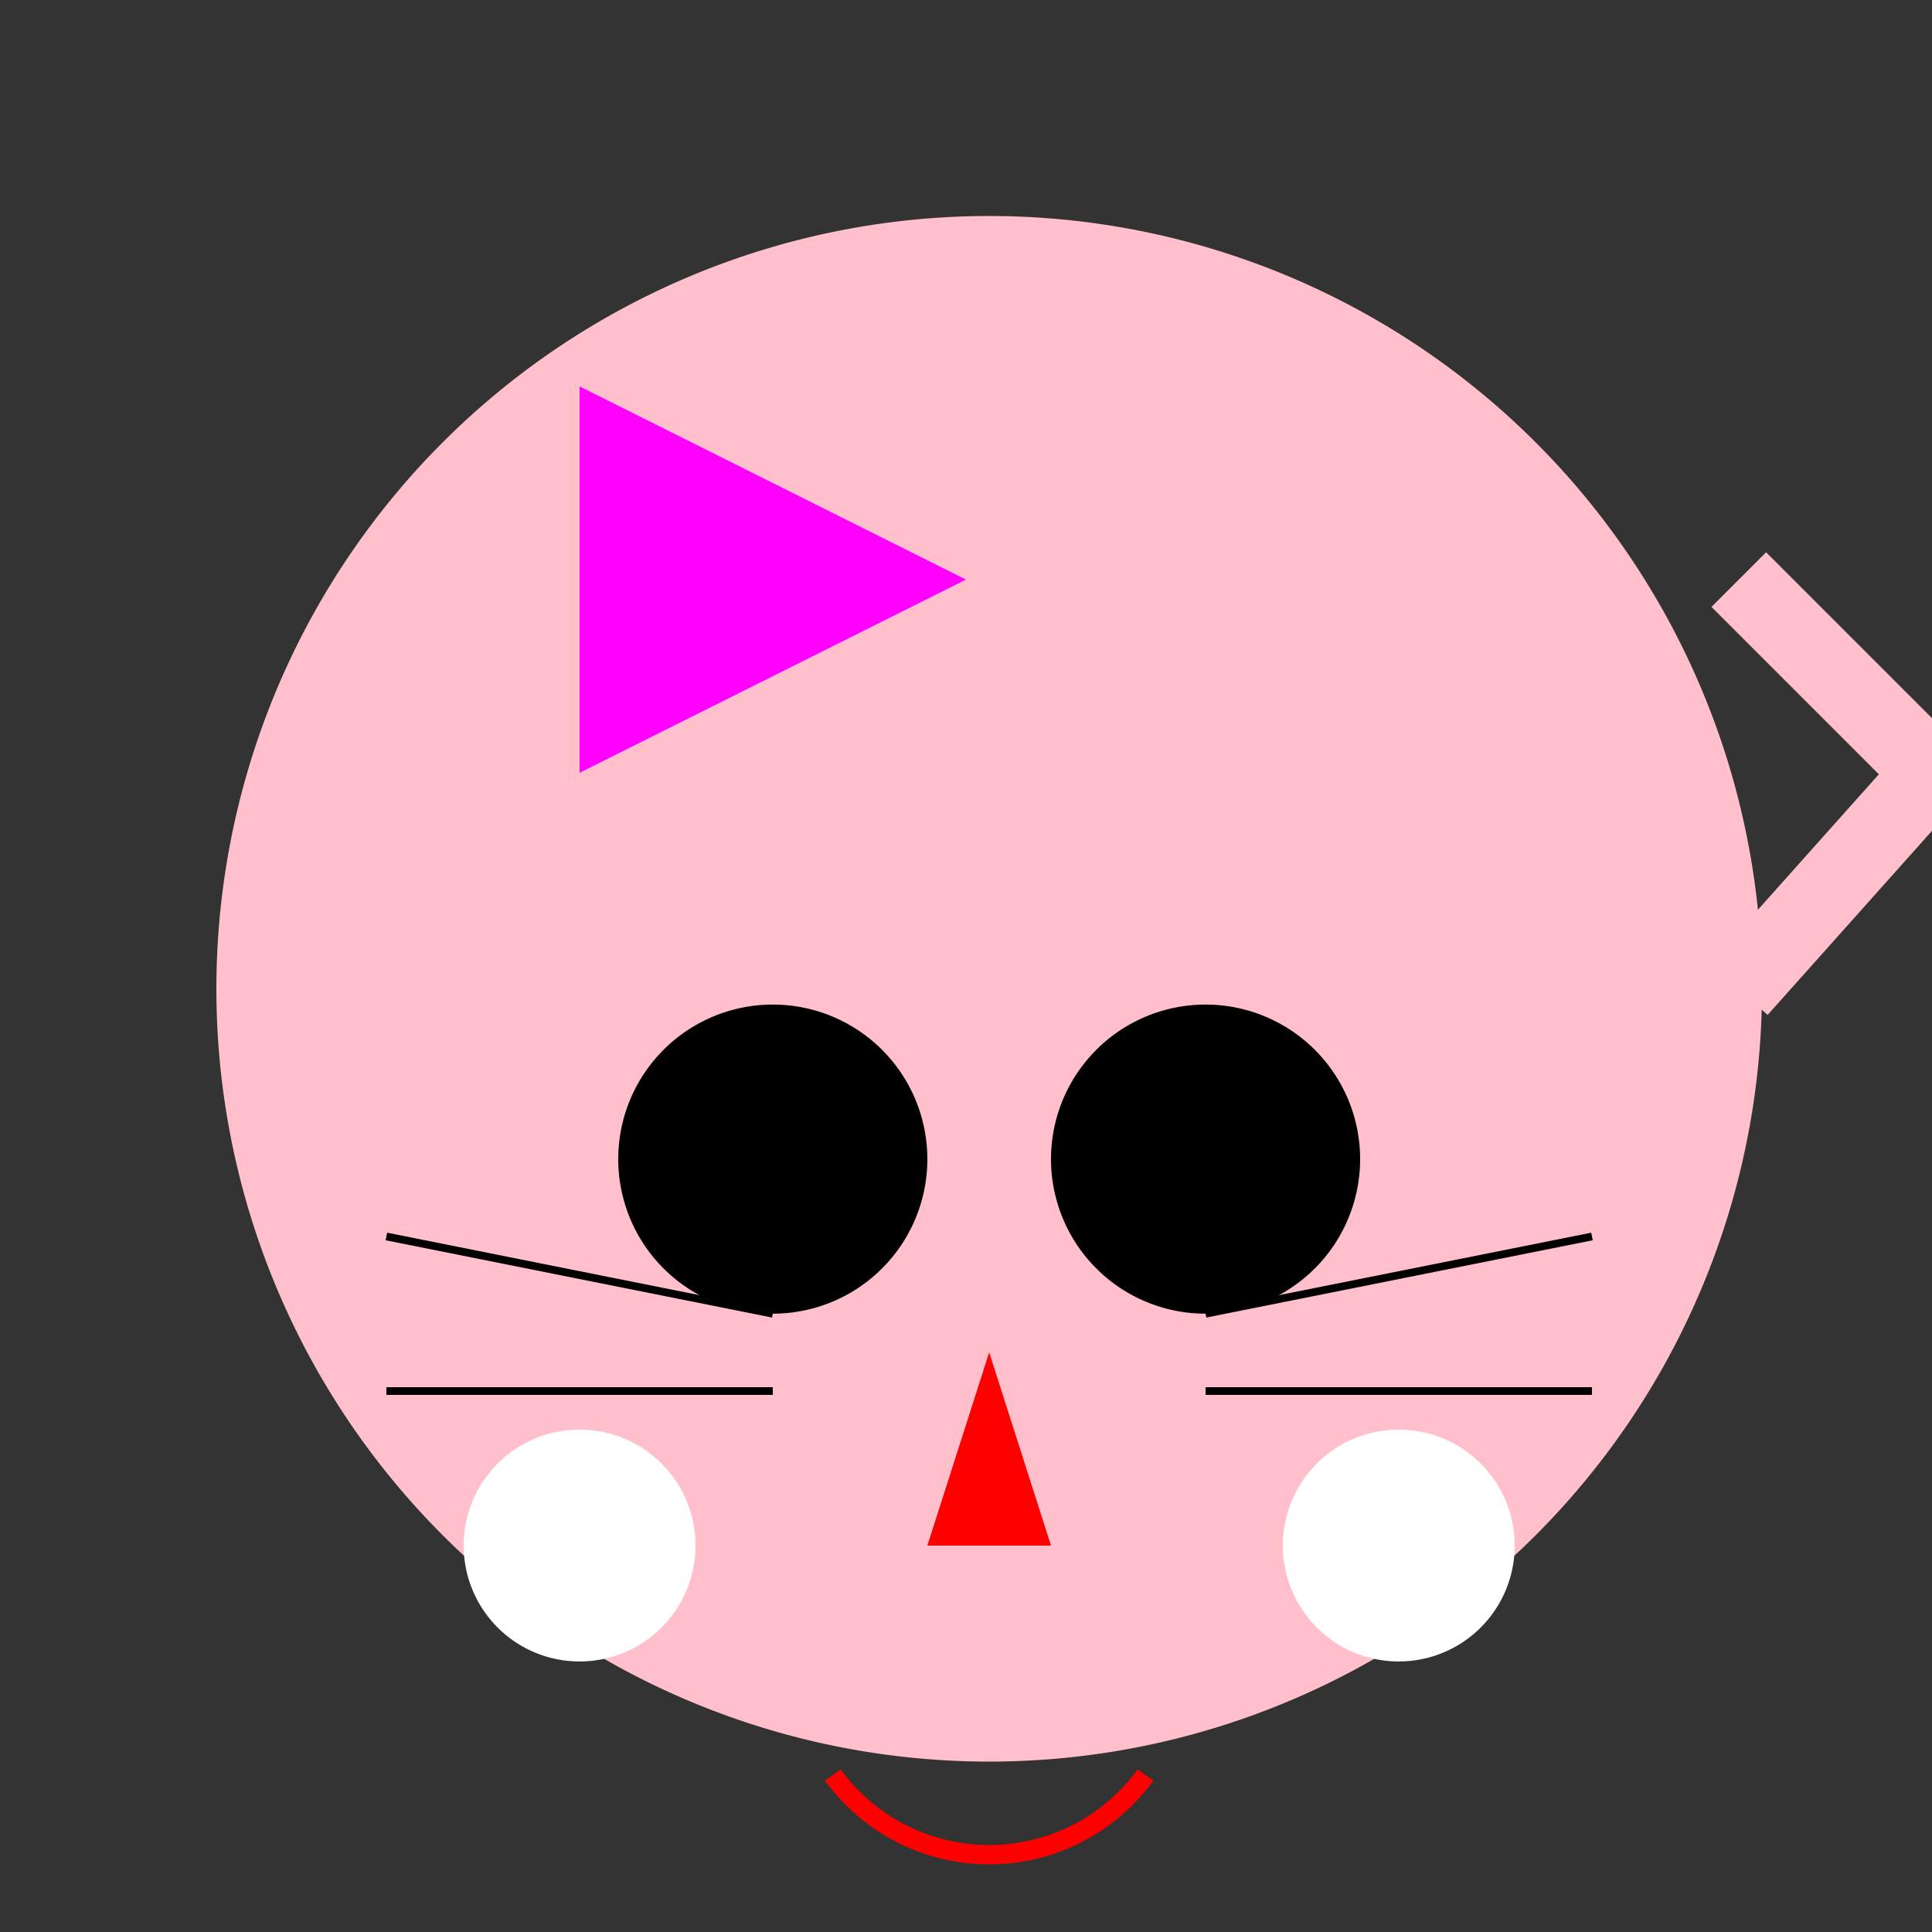
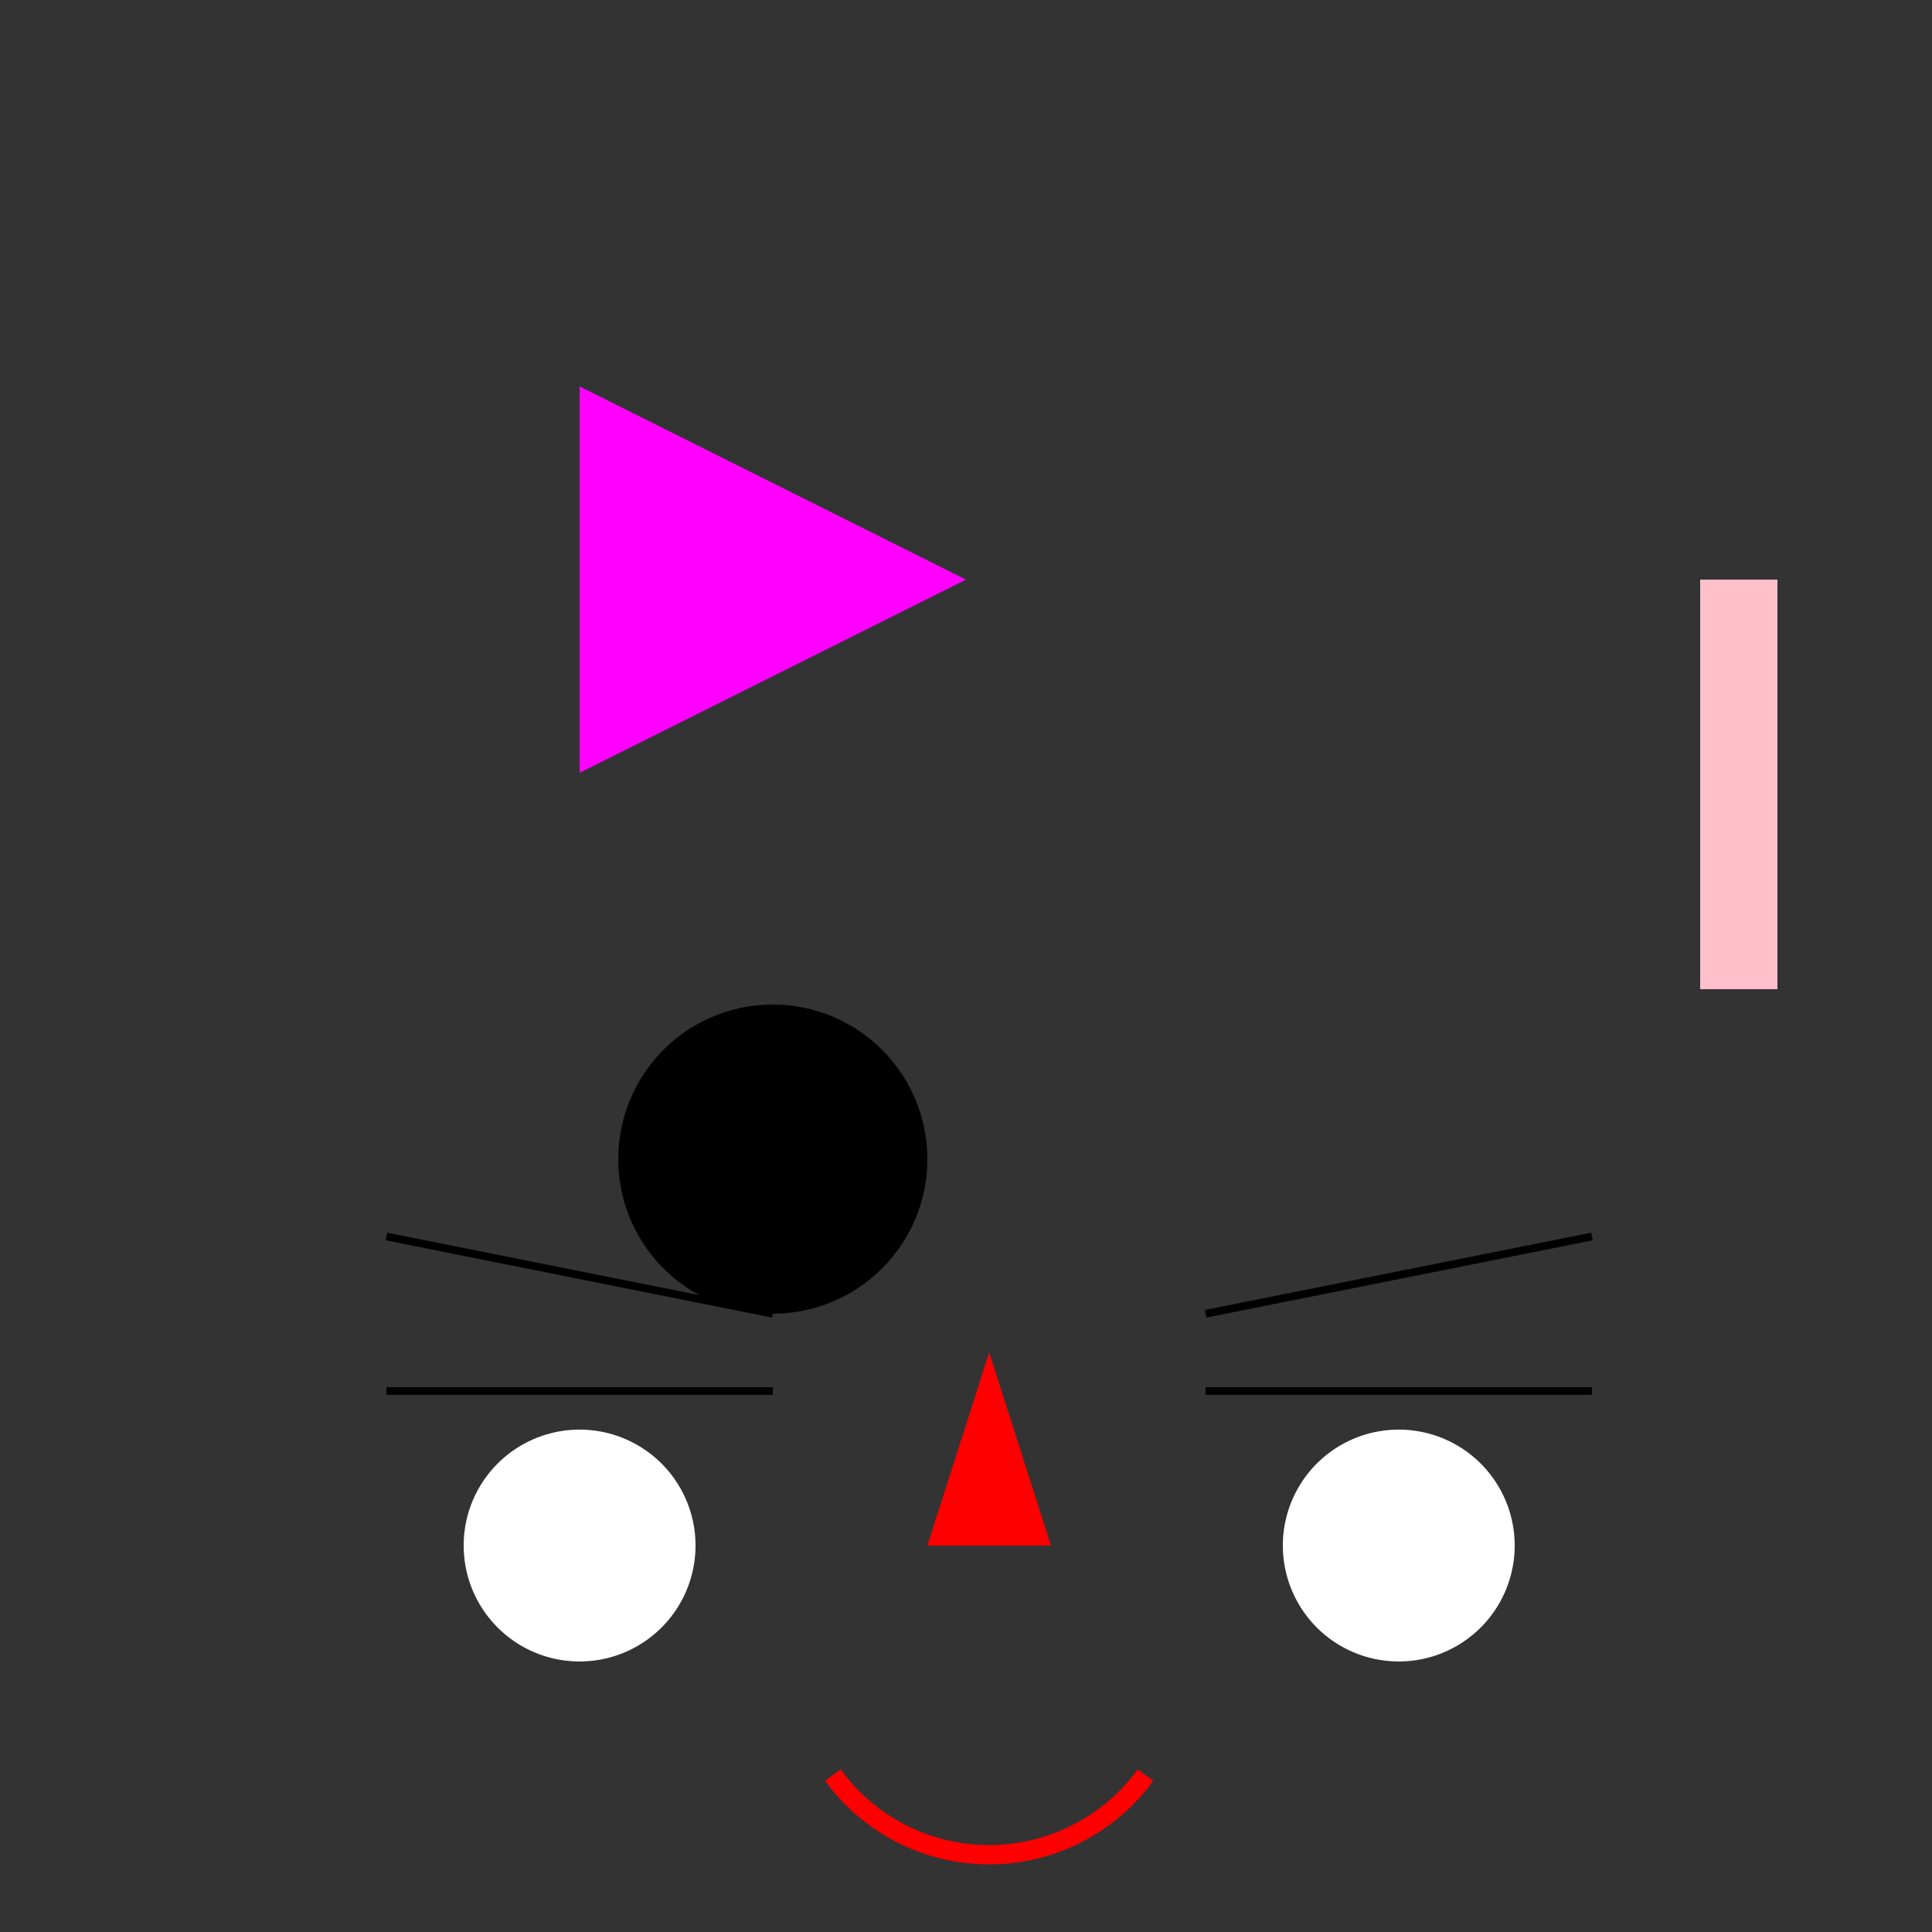
<svg xmlns="http://www.w3.org/2000/svg" width="500" height="500">
  <rect width="100%" height="100%" fill="#333333" stroke="none" />
  <defs />
  <g>
-     <path fill="#FFC0CB" stroke="none" paint-order="stroke fill markers" d=" M 456 256 A 200 200 0 1 1 456 255.8" />
-     <path fill="#FFC0CB" stroke="none" paint-order="stroke fill markers" d=" M 100 200 L 200 100 L 200 200 L 100 200 Z" />
-     <path fill="#FFC0CB" stroke="none" paint-order="stroke fill markers" d=" M 412 200 L 312 100 L 312 200 L 412 200 Z" />
    <path fill="#000000" stroke="none" paint-order="stroke fill markers" d=" M 240 300 A 40 40 0 1 1 240 299.96" />
-     <path fill="#000000" stroke="none" paint-order="stroke fill markers" d=" M 352 300 A 40 40 0 1 1 352 299.96" />
    <path fill="#FF0000" stroke="none" paint-order="stroke fill markers" d=" M 256 350 L 240 400 L 272 400 Z" />
    <path fill="none" stroke="#FF0000" paint-order="fill stroke markers" d=" M 296.451 459.389 A 50 50 0 0 1 215.549 459.389" stroke-miterlimit="10" stroke-width="5" stroke-dasharray="" />
    <path fill="none" stroke="#000000" paint-order="fill stroke markers" d=" M 200 340 L 100 320 M 200 360 L 100 360 M 312 340 L 412 320 M 312 360 L 412 360" stroke-miterlimit="10" stroke-width="2" stroke-dasharray="" />
    <path fill="#FFFFFF" stroke="none" paint-order="stroke fill markers" d=" M 180 400 A 30 30 0 1 1 180 399.97" />
    <path fill="#FFFFFF" stroke="none" paint-order="stroke fill markers" d=" M 392 400 A 30 30 0 1 1 392 399.97" />
-     <path fill="none" stroke="#FFC0CB" paint-order="fill stroke markers" d=" M 450 256 L 500 200 L 450 150" stroke-miterlimit="10" stroke-width="20" stroke-dasharray="" />
+     <path fill="none" stroke="#FFC0CB" paint-order="fill stroke markers" d=" M 450 256 L 450 150" stroke-miterlimit="10" stroke-width="20" stroke-dasharray="" />
    <path fill="#FF00FF" stroke="none" paint-order="stroke fill markers" d=" M 150 100 L 150 200 L 250 150 Z" />
  </g>
</svg>